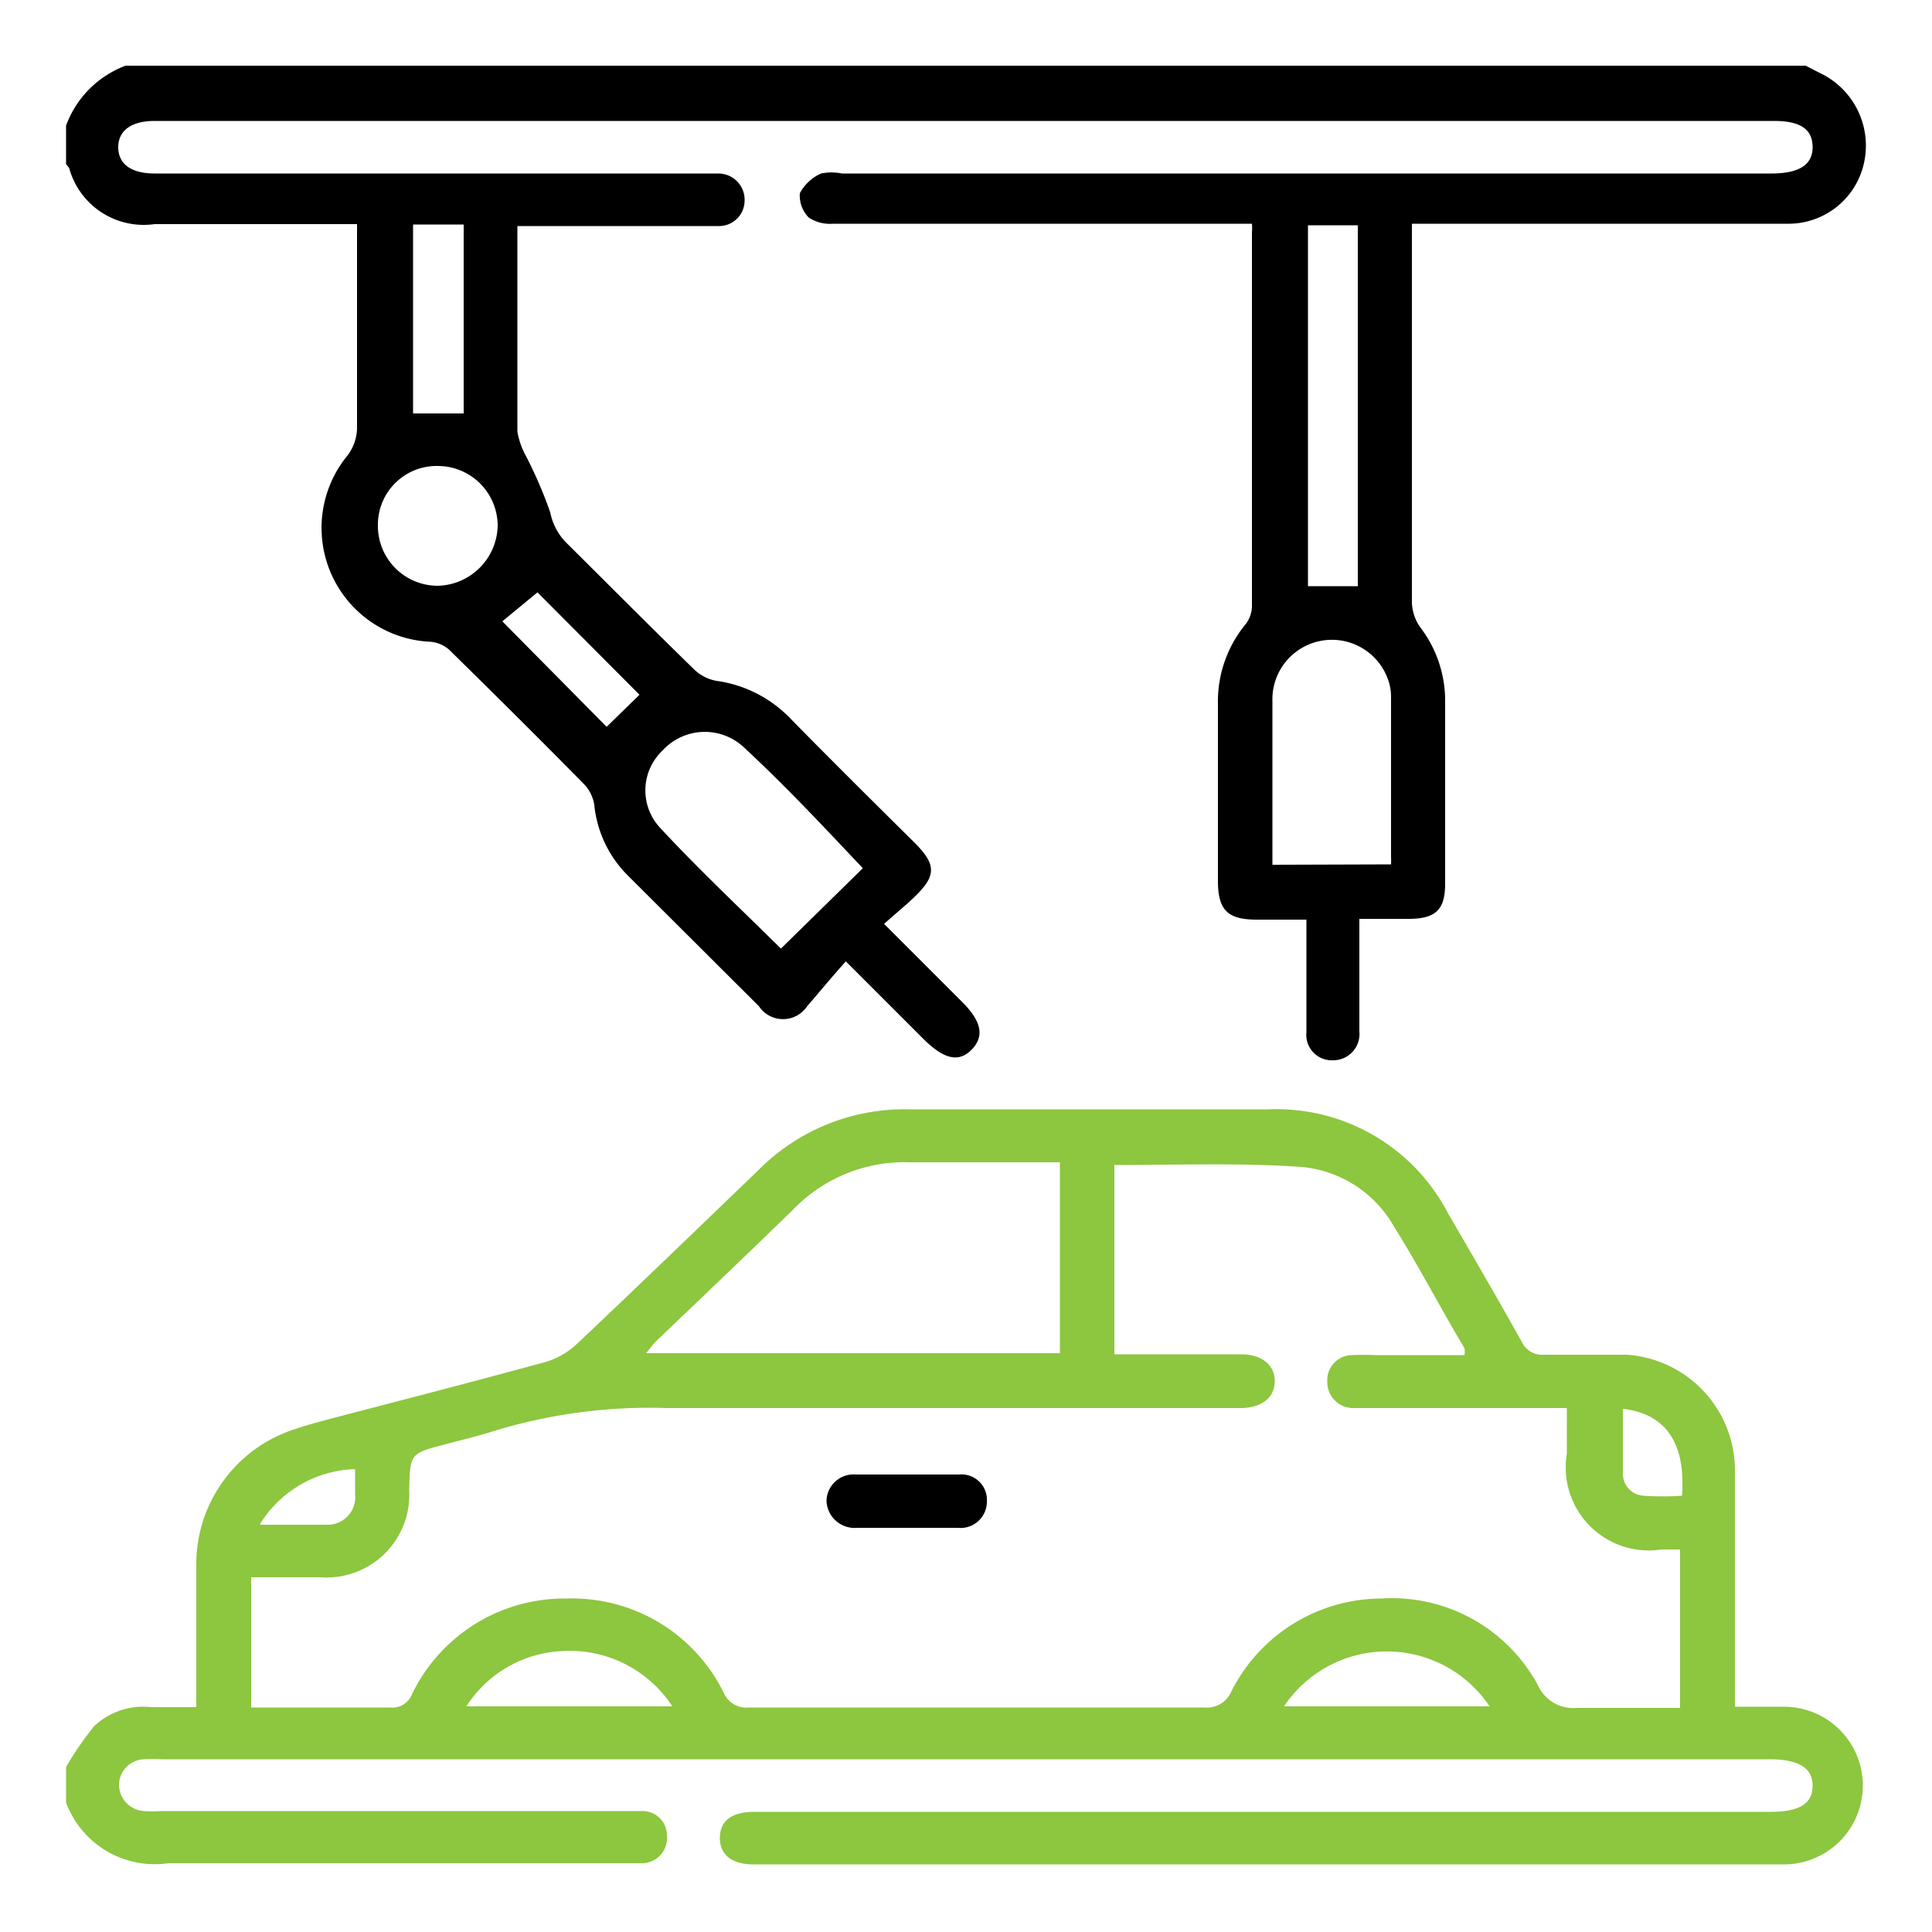
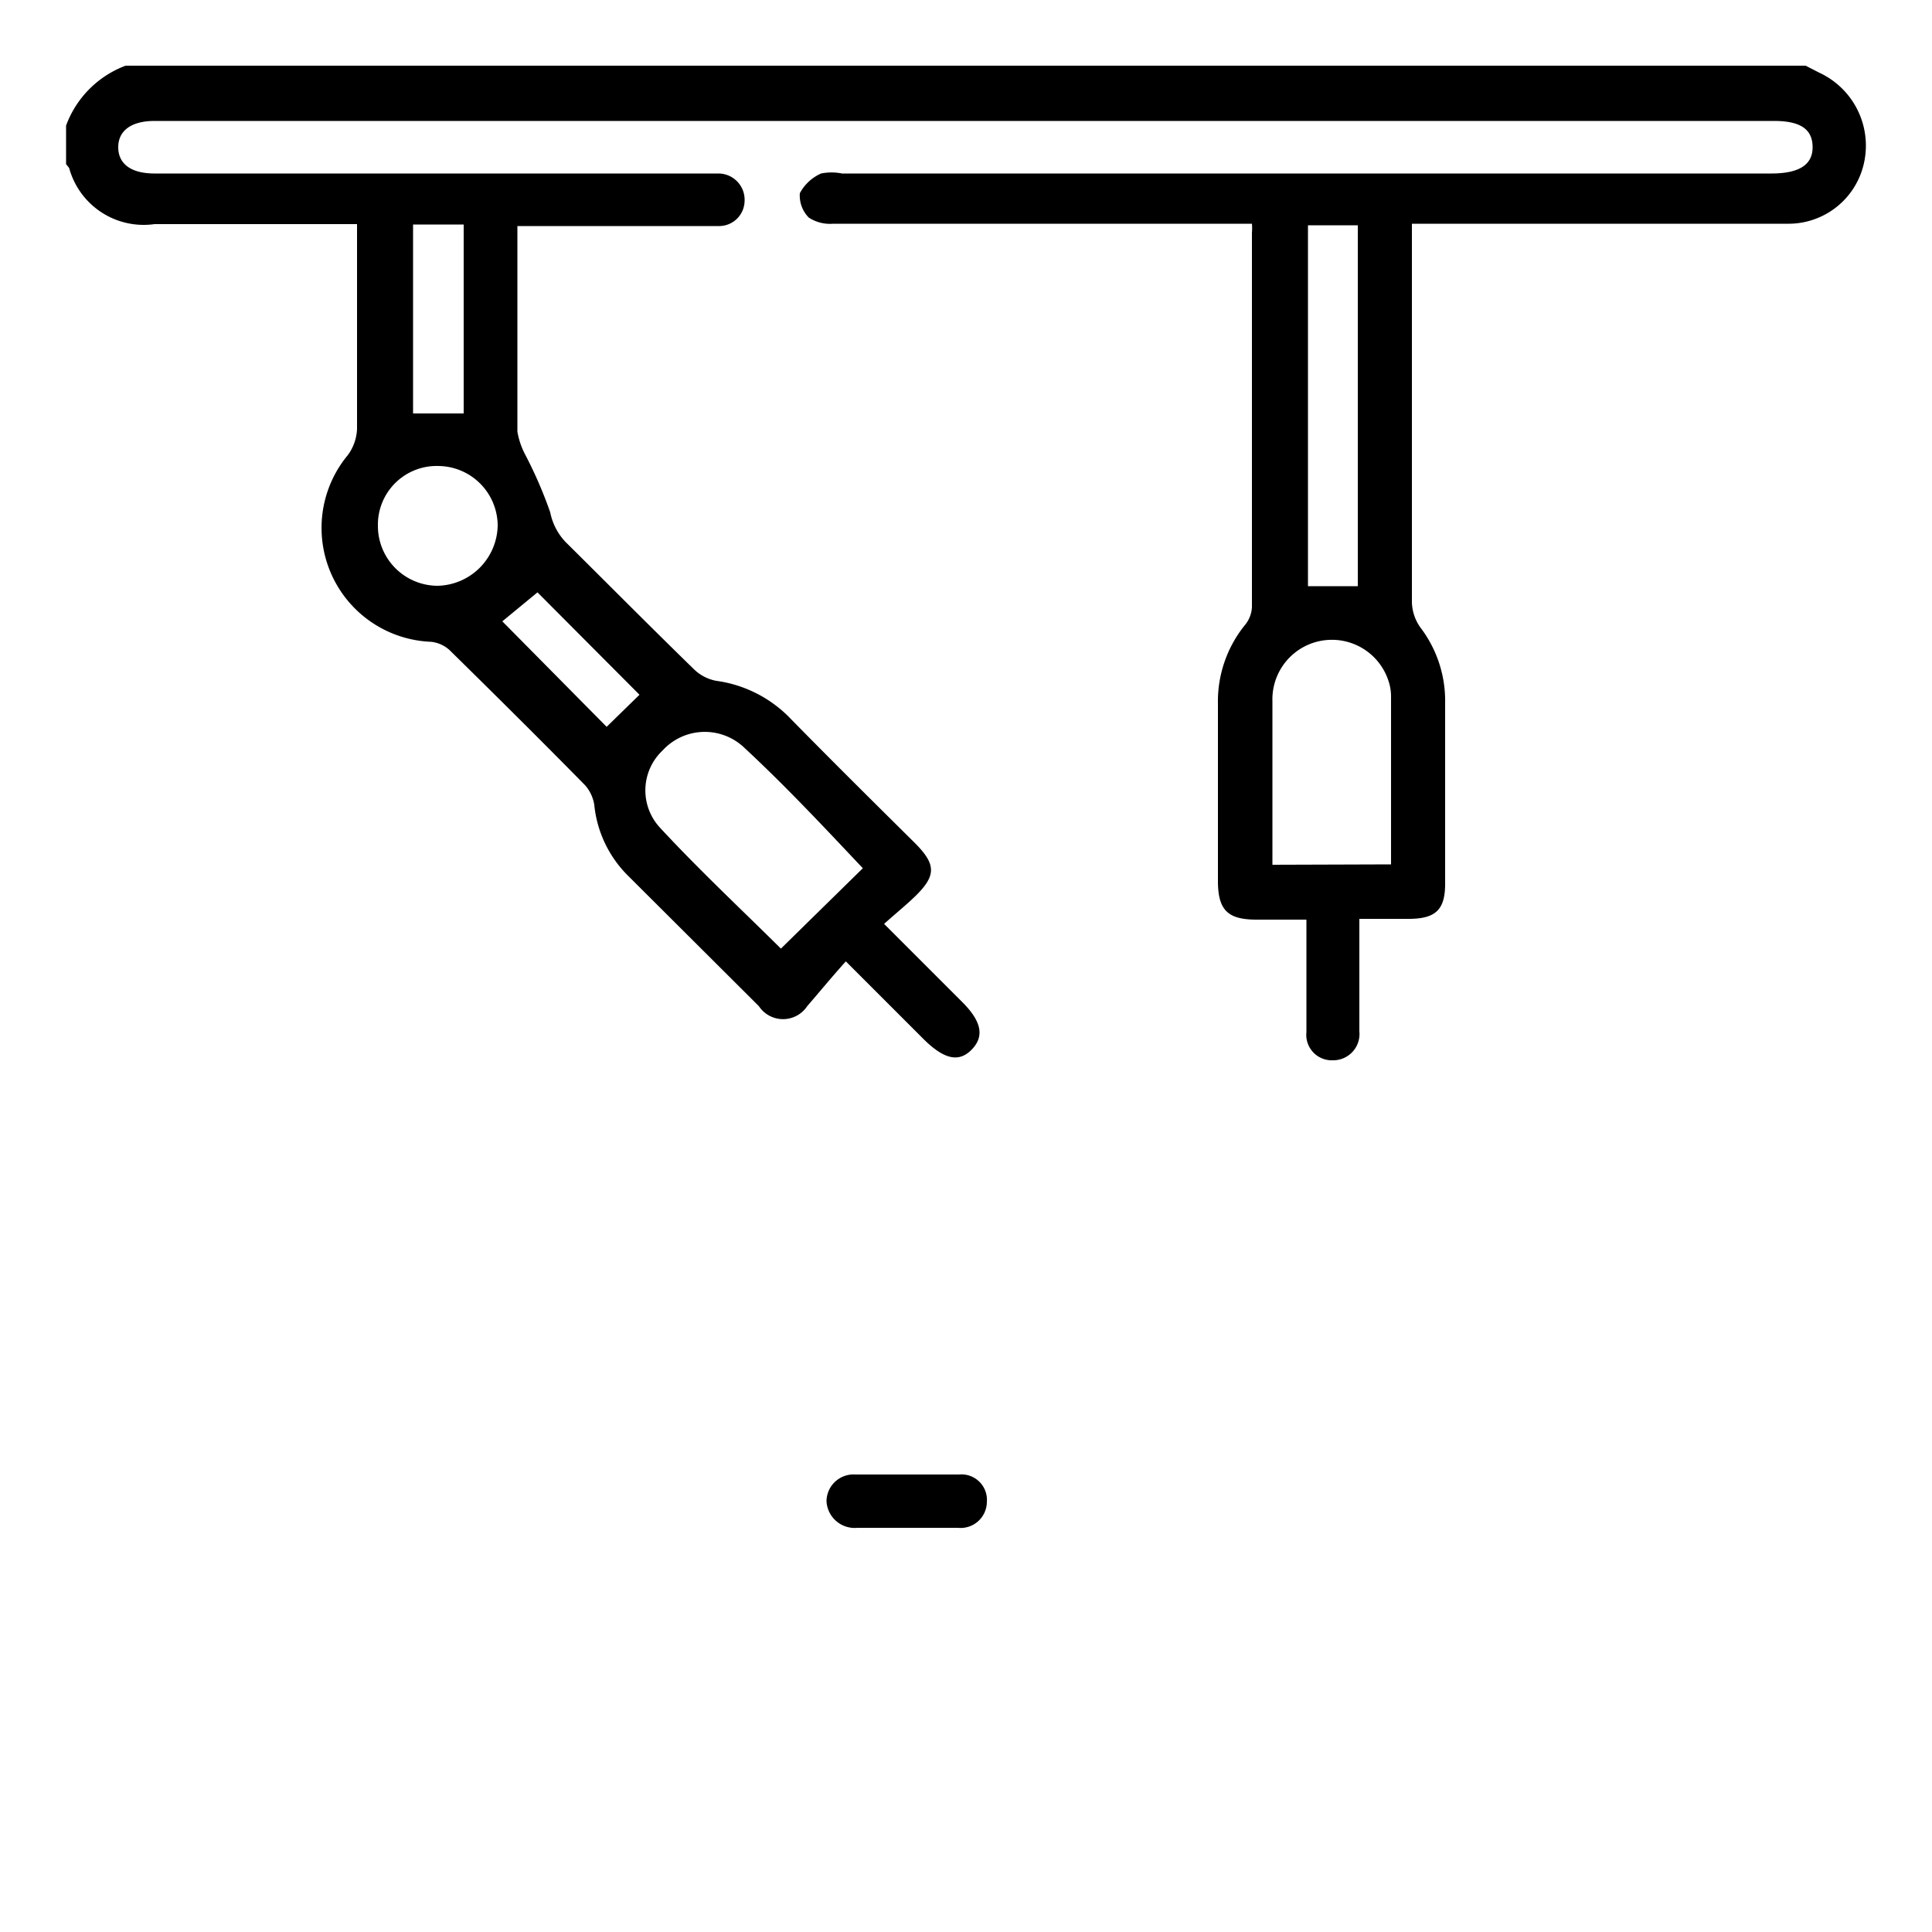
<svg xmlns="http://www.w3.org/2000/svg" id="Layer_1" data-name="Layer 1" viewBox="0 0 50 50">
  <defs>
    <style>.cls-1{fill:#8dc63f;}</style>
  </defs>
-   <path class="cls-1" d="M1.71,45.73a8,8,0,0,1,.73-1.06,1.85,1.85,0,0,1,1.47-.49c.37,0,.75,0,1.17,0,0-1.28,0-2.52,0-3.76A3.67,3.67,0,0,1,7.59,37c.4-.14.81-.24,1.22-.35,1.77-.46,3.54-.92,5.3-1.4a2,2,0,0,0,.81-.46c1.58-1.49,3.14-3,4.7-4.5a5.32,5.32,0,0,1,3.92-1.58c3.1,0,6.19,0,9.28,0a5,5,0,0,1,4.66,2.7c.64,1.1,1.28,2.2,1.9,3.31a.58.58,0,0,0,.57.34c.71,0,1.43,0,2.14,0a3,3,0,0,1,2.81,3c0,1.85,0,3.69,0,5.54v.57h1.27a2,2,0,1,1,0,4.08H19.5c-.57,0-.88-.26-.87-.7s.32-.66.9-.66H45.81c.75,0,1.09-.2,1.1-.66s-.34-.7-1.11-.7H4.19a3.53,3.53,0,0,0-.46,0,.67.67,0,0,0-.65.64.69.69,0,0,0,.64.7,3.38,3.38,0,0,0,.45,0H16.63a.63.63,0,0,1,.63.65.65.65,0,0,1-.62.7c-.36,0-.73,0-1.09,0-3.73,0-7.46,0-11.19,0a2.45,2.45,0,0,1-2.65-1.57ZM28.84,30.15v4.9h3.28c.55,0,.88.29.87.71s-.34.67-.87.68h-.36c-4.83,0-9.67,0-14.5,0a13.77,13.77,0,0,0-4.43.58c-.43.14-.87.24-1.31.36-.91.24-.91.23-.93,1.2A2.14,2.14,0,0,1,8.3,40.82H6.5v3.37c1.23,0,2.41,0,3.59,0a.55.55,0,0,0,.58-.36,4.38,4.38,0,0,1,4-2.46,4.37,4.37,0,0,1,4.06,2.44.64.64,0,0,0,.66.38H31.16a.69.69,0,0,0,.7-.4,4.36,4.36,0,0,1,3.89-2.42,4.29,4.29,0,0,1,4.06,2.26,1,1,0,0,0,1,.57c.76,0,1.52,0,2.28,0l.39,0V40.1H43a2.15,2.15,0,0,1-2.45-2.48c0-.38,0-.77,0-1.18H36.14c-.38,0-.76,0-1.14,0a.67.67,0,0,1-.65-.68.65.65,0,0,1,.64-.69,5.81,5.81,0,0,1,.59,0H37.9a.48.48,0,0,0,0-.18c-.6-1-1.18-2.12-1.82-3.14a3.07,3.07,0,0,0-2.4-1.55C32.07,30.09,30.48,30.15,28.84,30.15Zm-1.41-.07c-1.32,0-2.6,0-3.89,0a4,4,0,0,0-3,1.21c-1.18,1.15-2.38,2.29-3.57,3.43-.08.08-.14.17-.25.3H27.43Zm5.8,14.08h5.32a3.2,3.2,0,0,0-5.32,0Zm-15.83,0a3.17,3.17,0,0,0-2.85-1.43,3.11,3.11,0,0,0-2.48,1.43ZM42,36.46c0,.58,0,1.12,0,1.66a.57.57,0,0,0,.53.59,7.85,7.85,0,0,0,1,0C43.63,37.36,43.12,36.59,42,36.46Zm-35.26,3c.63,0,1.19,0,1.74,0a.71.71,0,0,0,.71-.78c0-.21,0-.42,0-.66A3,3,0,0,0,6.73,39.44Z" />
-   <path d="M46.73,1.7l.35.18a2.08,2.08,0,0,1,1.17,2.29,2,2,0,0,1-2,1.62H36.54v.48c0,3.11,0,6.21,0,9.32a1.18,1.18,0,0,0,.22.65,3.13,3.13,0,0,1,.64,1.95q0,2.34,0,4.68c0,.68-.25.91-.95.91H35.18v1.55c0,.45,0,.91,0,1.36a.68.68,0,0,1-.68.75.66.66,0,0,1-.69-.73c0-.79,0-1.58,0-2.37V23.8H32.52c-.74,0-1-.24-1-1,0-1.53,0-3.06,0-4.59a3.14,3.14,0,0,1,.72-2.06.79.79,0,0,0,.16-.44q0-4.85,0-9.69a1.31,1.31,0,0,0,0-.23H21.56a1,1,0,0,1-.63-.16A.81.81,0,0,1,20.7,5a1.15,1.15,0,0,1,.55-.51,1.37,1.37,0,0,1,.54,0H45.84c.73,0,1.08-.23,1.07-.7s-.35-.66-1-.66H4c-.6,0-.94.25-.94.68s.33.68.94.68h14.6a.68.68,0,0,1,.67.71.66.66,0,0,1-.68.65H13.39c0,.15,0,.28,0,.41,0,1.64,0,3.28,0,4.91a2,2,0,0,0,.21.61,11.21,11.21,0,0,1,.64,1.48,1.55,1.55,0,0,0,.4.77c1.11,1.1,2.21,2.21,3.33,3.3a1.11,1.11,0,0,0,.57.29,3.28,3.28,0,0,1,1.94,1c1.05,1.07,2.12,2.13,3.19,3.19.56.56.57.85,0,1.4-.24.23-.5.44-.79.7l2,2c.52.51.6.9.28,1.24s-.7.3-1.27-.27l-2-2c-.36.4-.68.79-1,1.16a.75.75,0,0,1-1.25,0l-3.38-3.37a3,3,0,0,1-.88-1.84,1,1,0,0,0-.24-.51c-1.16-1.18-2.33-2.34-3.51-3.5a.85.85,0,0,0-.47-.21A2.95,2.95,0,0,1,9,11.78a1.22,1.22,0,0,0,.24-.68c0-1.74,0-3.49,0-5.3H4A2,2,0,0,1,1.79,4.35s-.05-.07-.08-.1v-1A2.62,2.62,0,0,1,3.25,1.7ZM22.33,22.47c-1-1.06-2-2.13-3.09-3.14a1.48,1.48,0,0,0-2.09.09,1.42,1.42,0,0,0-.07,2c1,1.08,2.09,2.1,3.13,3.13ZM36,22.37a2,2,0,0,0,0-.2V18a1.28,1.28,0,0,0-.07-.39,1.54,1.54,0,0,0-3,.53c0,1.06,0,2.12,0,3.18v1.06Zm-.86-7.2V5.83H33.85v9.34ZM11.35,12.06a1.52,1.52,0,0,0-1.57,1.53,1.55,1.55,0,0,0,1.54,1.57,1.59,1.59,0,0,0,1.56-1.56A1.55,1.55,0,0,0,11.35,12.06Zm-.66-6.25V10.7H12V5.81Zm3.22,9.52-.91.75,2.7,2.73.85-.83Z" />
+   <path d="M46.73,1.7l.35.18a2.08,2.08,0,0,1,1.17,2.29,2,2,0,0,1-2,1.62H36.54v.48c0,3.11,0,6.21,0,9.32a1.18,1.18,0,0,0,.22.65,3.13,3.13,0,0,1,.64,1.95q0,2.34,0,4.68c0,.68-.25.91-.95.91H35.18v1.55c0,.45,0,.91,0,1.36a.68.68,0,0,1-.68.75.66.66,0,0,1-.69-.73c0-.79,0-1.58,0-2.37V23.8H32.52c-.74,0-1-.24-1-1,0-1.53,0-3.06,0-4.59a3.14,3.14,0,0,1,.72-2.06.79.79,0,0,0,.16-.44q0-4.85,0-9.69a1.31,1.31,0,0,0,0-.23H21.56a1,1,0,0,1-.63-.16A.81.81,0,0,1,20.7,5a1.15,1.15,0,0,1,.55-.51,1.37,1.37,0,0,1,.54,0H45.84c.73,0,1.08-.23,1.07-.7s-.35-.66-1-.66H4c-.6,0-.94.25-.94.68s.33.68.94.68h14.6a.68.68,0,0,1,.67.71.66.66,0,0,1-.68.65H13.39c0,.15,0,.28,0,.41,0,1.64,0,3.28,0,4.91a2,2,0,0,0,.21.61,11.21,11.21,0,0,1,.64,1.48,1.55,1.55,0,0,0,.4.77c1.11,1.1,2.21,2.21,3.33,3.3a1.11,1.11,0,0,0,.57.29,3.28,3.28,0,0,1,1.94,1c1.05,1.07,2.12,2.13,3.19,3.19.56.56.57.85,0,1.4-.24.23-.5.44-.79.7l2,2c.52.51.6.9.28,1.24s-.7.3-1.27-.27l-2-2c-.36.4-.68.79-1,1.16a.75.75,0,0,1-1.25,0l-3.38-3.37a3,3,0,0,1-.88-1.84,1,1,0,0,0-.24-.51c-1.16-1.18-2.33-2.34-3.51-3.5a.85.85,0,0,0-.47-.21A2.95,2.95,0,0,1,9,11.78a1.22,1.22,0,0,0,.24-.68c0-1.74,0-3.49,0-5.3H4A2,2,0,0,1,1.79,4.35s-.05-.07-.08-.1v-1A2.62,2.62,0,0,1,3.25,1.7ZM22.33,22.47c-1-1.06-2-2.13-3.09-3.14a1.48,1.48,0,0,0-2.09.09,1.42,1.42,0,0,0-.07,2c1,1.08,2.09,2.1,3.13,3.13ZM36,22.37V18a1.28,1.28,0,0,0-.07-.39,1.54,1.54,0,0,0-3,.53c0,1.06,0,2.12,0,3.18v1.06Zm-.86-7.2V5.83H33.85v9.34ZM11.35,12.06a1.52,1.52,0,0,0-1.57,1.53,1.55,1.55,0,0,0,1.54,1.57,1.59,1.59,0,0,0,1.56-1.56A1.55,1.55,0,0,0,11.35,12.06Zm-.66-6.25V10.7H12V5.81Zm3.22,9.52-.91.75,2.7,2.73.85-.83Z" />
  <path d="M23.47,39.54H22.19a.73.73,0,0,1-.8-.69.7.7,0,0,1,.75-.69c.89,0,1.79,0,2.68,0a.66.66,0,0,1,.72.71.68.68,0,0,1-.75.67Z" />
</svg>